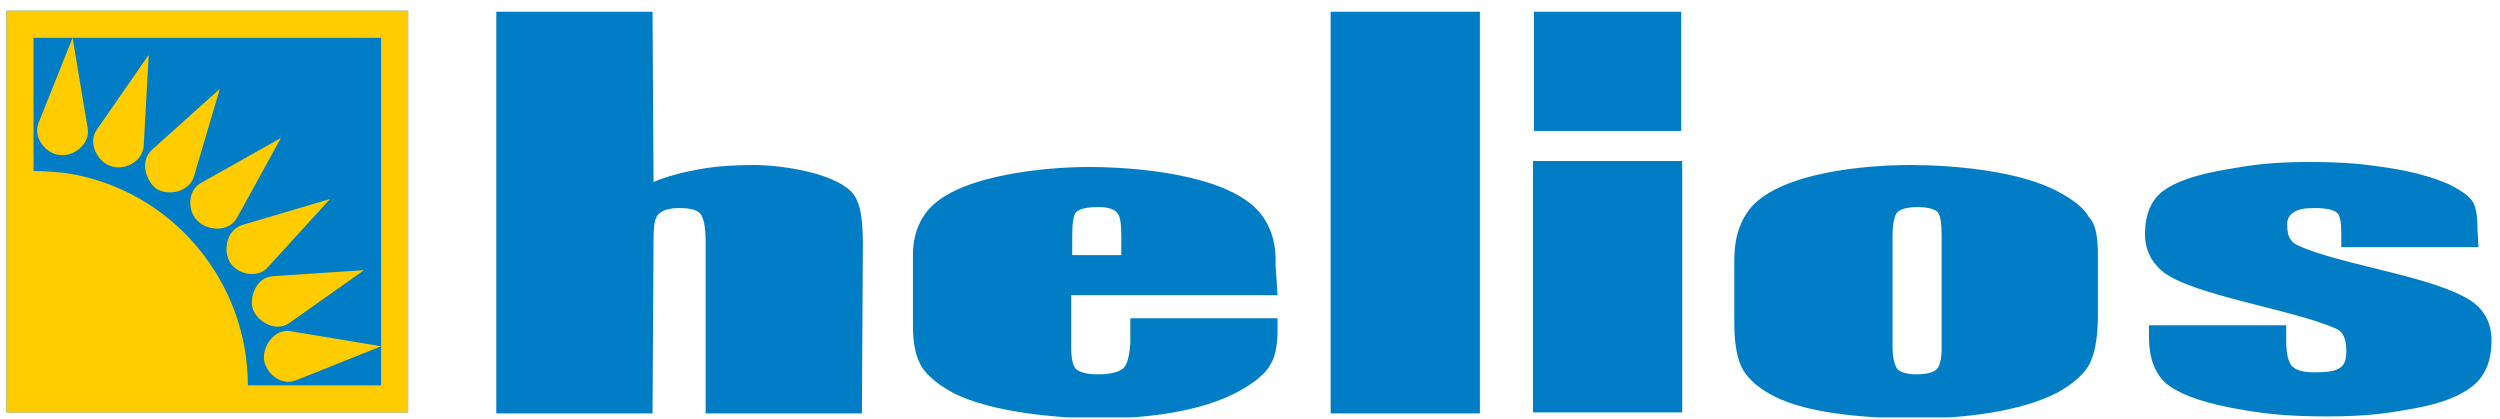
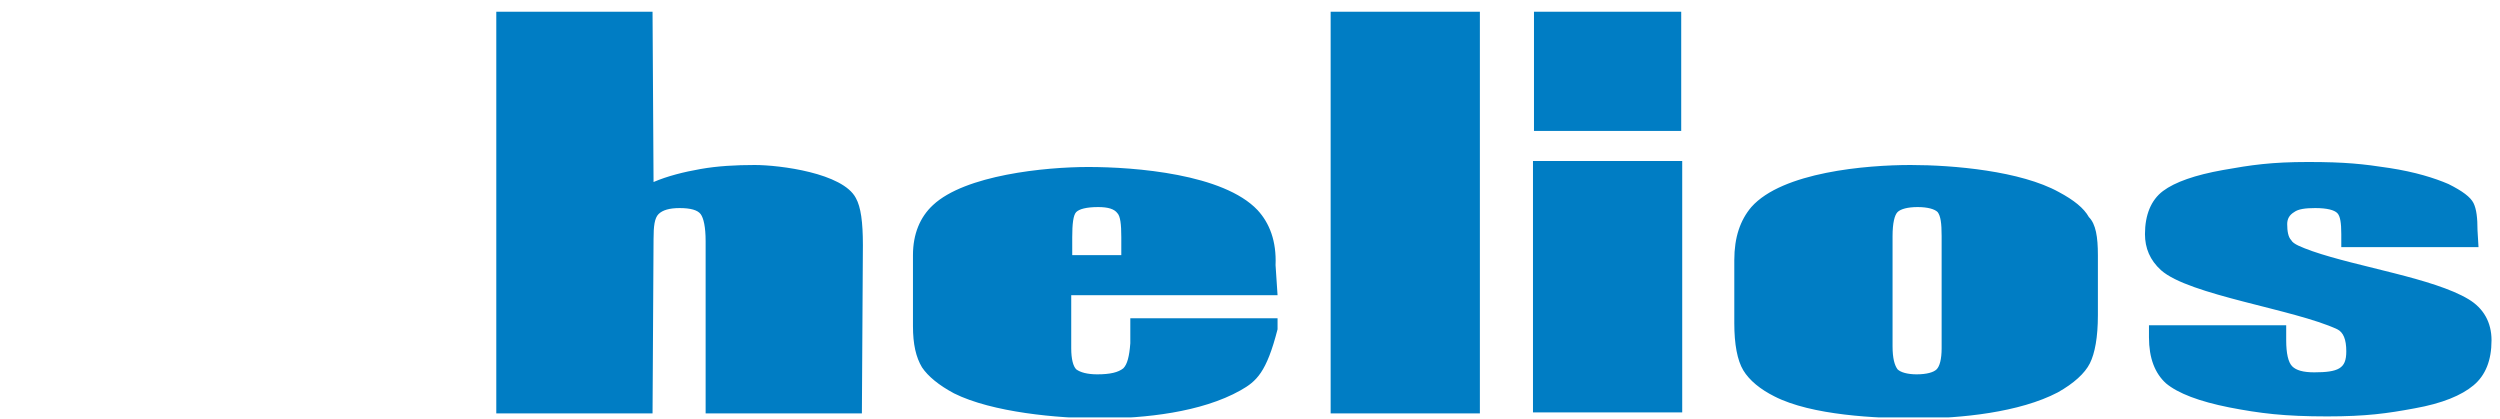
<svg xmlns="http://www.w3.org/2000/svg" width="167" height="28" viewBox="0 0 167 28" fill="none">
  <g clip-path="url(#clip0_104_4115)">
-     <path d="M27.264 0.718H0.434V27.548H27.264V0.718Z" fill="#007DC4" />
-     <path fill-rule="evenodd" clip-rule="evenodd" d="M24.32 18.047L18.231 18.448C17.161 18.515 16.625 19.787 16.893 20.656C17.228 21.526 18.432 22.195 19.302 21.593L24.32 18.047ZM22.045 13.296L16.157 15.036C15.153 15.37 14.886 16.709 15.354 17.512C15.822 18.314 17.228 18.649 17.897 17.846L22.045 13.296ZM18.767 9.215L13.414 12.226C12.477 12.761 12.544 14.166 13.213 14.768C13.882 15.437 15.287 15.504 15.822 14.568L18.767 9.215ZM14.685 5.936L10.135 10.018C9.332 10.754 9.734 12.092 10.47 12.627C11.273 13.096 12.611 12.828 12.945 11.824L14.685 5.936ZM9.935 3.662L6.455 8.68C5.853 9.549 6.522 10.821 7.392 11.088C8.262 11.423 9.533 10.821 9.6 9.75L9.935 3.662ZM4.85 2.524L2.575 8.211C2.173 9.215 3.11 10.285 3.98 10.352C4.916 10.486 6.054 9.616 5.853 8.546L4.85 2.524ZM25.457 23.132L19.436 22.128C18.365 21.927 17.562 23.065 17.629 24.002C17.763 24.938 18.767 25.808 19.77 25.407L25.457 23.132ZM25.457 2.524H2.24V11.423C2.976 11.423 3.645 11.49 4.381 11.557C11.473 12.627 16.558 18.783 16.558 25.741H25.457V2.524ZM0.434 0.718H27.264V27.548H0.434V0.718Z" fill="#FFCC00" />
-     <path fill-rule="evenodd" clip-rule="evenodd" d="M43.59 0.785L43.657 12.159C44.594 11.758 45.664 11.49 46.802 11.289C47.939 11.089 49.144 11.022 50.415 11.022C52.087 11.022 56.303 11.557 57.172 13.23C57.507 13.832 57.641 14.835 57.641 16.374L57.574 27.615H47.136V16.107C47.136 15.17 47.002 14.568 46.802 14.3C46.601 14.033 46.133 13.899 45.397 13.899C44.727 13.899 44.259 14.033 43.992 14.3C43.724 14.568 43.657 15.103 43.657 15.973L43.59 27.615H33.152V0.785H43.59ZM85.341 19.72H71.558V23.266C71.558 24.002 71.692 24.47 71.892 24.671C72.16 24.872 72.628 25.006 73.297 25.006C74.167 25.006 74.703 24.872 75.037 24.604C75.305 24.337 75.439 23.801 75.505 22.931V21.259H85.341V21.995C85.341 22.998 85.207 23.801 84.873 24.337C84.605 24.872 83.936 25.474 82.865 26.076C80.256 27.548 76.442 27.95 73.498 27.95C70.688 27.95 66.272 27.548 63.73 26.277C62.726 25.741 61.99 25.139 61.589 24.537C61.187 23.868 60.986 22.998 60.986 21.794V17.043C60.986 15.638 61.455 14.501 62.325 13.698C64.466 11.691 69.818 11.155 72.695 11.155C75.84 11.155 81.728 11.624 84.003 14.033C84.806 14.902 85.274 16.107 85.207 17.712L85.341 19.72ZM74.903 17.043V15.839C74.903 14.969 74.836 14.434 74.636 14.233C74.435 13.966 74.033 13.832 73.364 13.832C72.561 13.832 72.093 13.966 71.892 14.166C71.692 14.367 71.625 14.969 71.625 15.839V17.043H74.903ZM98.856 0.785V27.615H88.887V0.785H98.856ZM140.139 17.043V21.058C140.139 22.53 139.938 23.601 139.604 24.27C139.269 24.939 138.533 25.608 137.463 26.21C134.92 27.548 130.973 27.95 128.096 27.95C125.352 27.95 121.003 27.749 118.528 26.477C117.591 26.009 116.855 25.407 116.453 24.738C116.052 24.069 115.851 22.998 115.851 21.593V17.378C115.851 15.839 116.253 14.702 116.989 13.832C119.063 11.49 124.683 11.022 127.627 11.022C130.504 11.022 134.987 11.423 137.53 12.828C138.533 13.364 139.202 13.899 139.537 14.501C140.005 14.969 140.139 15.839 140.139 17.043ZM129.701 15.772C129.701 14.902 129.634 14.434 129.434 14.166C129.233 13.966 128.765 13.832 128.096 13.832C127.426 13.832 126.958 13.966 126.757 14.166C126.557 14.367 126.423 14.902 126.423 15.772V23.132C126.423 23.935 126.557 24.403 126.757 24.671C126.958 24.872 127.426 25.006 128.029 25.006C128.698 25.006 129.166 24.872 129.367 24.671C129.567 24.47 129.701 24.002 129.701 23.266V15.772ZM165.564 16.508H156.398V15.638C156.398 14.902 156.331 14.434 156.13 14.233C155.929 14.033 155.461 13.899 154.658 13.899C153.989 13.899 153.521 13.966 153.253 14.166C152.919 14.367 152.785 14.635 152.785 14.969C152.785 15.438 152.852 15.839 153.052 16.04C153.186 16.307 153.721 16.508 154.457 16.776C157.535 17.846 162.553 18.582 164.895 19.987C165.899 20.59 166.434 21.526 166.434 22.731C166.434 24.069 166.033 25.073 165.23 25.741C164.427 26.411 163.156 26.946 161.282 27.28C159.476 27.615 158.071 27.816 155.461 27.816C152.584 27.816 150.978 27.615 148.904 27.213C146.897 26.812 145.492 26.277 144.689 25.608C143.953 24.939 143.551 23.935 143.551 22.53V21.727H152.718V22.731C152.718 23.601 152.852 24.203 153.119 24.47C153.387 24.738 153.855 24.872 154.591 24.872C155.394 24.872 155.929 24.805 156.264 24.604C156.599 24.403 156.732 24.069 156.732 23.467C156.732 22.664 156.532 22.195 156.13 21.995C153.253 20.657 146.228 19.72 144.354 18.047C143.618 17.378 143.284 16.575 143.284 15.638C143.284 14.367 143.685 13.364 144.488 12.761C145.291 12.159 146.629 11.691 148.503 11.356C150.376 11.022 151.714 10.821 154.19 10.821C156.665 10.821 157.87 10.955 159.609 11.222C161.349 11.49 162.62 11.892 163.557 12.293C164.494 12.761 165.029 13.163 165.23 13.564C165.43 13.966 165.497 14.568 165.497 15.371L165.564 16.508ZM112.372 10.754V27.548H102.403V10.754H112.372ZM102.47 0.785H112.305V8.747H102.47V0.785Z" fill="#007DC4" />
+     <path fill-rule="evenodd" clip-rule="evenodd" d="M43.59 0.785L43.657 12.159C44.594 11.758 45.664 11.49 46.802 11.289C47.939 11.089 49.144 11.022 50.415 11.022C52.087 11.022 56.303 11.557 57.172 13.23C57.507 13.832 57.641 14.835 57.641 16.374L57.574 27.615H47.136V16.107C47.136 15.17 47.002 14.568 46.802 14.3C46.601 14.033 46.133 13.899 45.397 13.899C44.727 13.899 44.259 14.033 43.992 14.3C43.724 14.568 43.657 15.103 43.657 15.973L43.59 27.615H33.152V0.785H43.59ZM85.341 19.72H71.558V23.266C71.558 24.002 71.692 24.47 71.892 24.671C72.16 24.872 72.628 25.006 73.297 25.006C74.167 25.006 74.703 24.872 75.037 24.604C75.305 24.337 75.439 23.801 75.505 22.931V21.259H85.341V21.995C84.605 24.872 83.936 25.474 82.865 26.076C80.256 27.548 76.442 27.95 73.498 27.95C70.688 27.95 66.272 27.548 63.73 26.277C62.726 25.741 61.99 25.139 61.589 24.537C61.187 23.868 60.986 22.998 60.986 21.794V17.043C60.986 15.638 61.455 14.501 62.325 13.698C64.466 11.691 69.818 11.155 72.695 11.155C75.84 11.155 81.728 11.624 84.003 14.033C84.806 14.902 85.274 16.107 85.207 17.712L85.341 19.72ZM74.903 17.043V15.839C74.903 14.969 74.836 14.434 74.636 14.233C74.435 13.966 74.033 13.832 73.364 13.832C72.561 13.832 72.093 13.966 71.892 14.166C71.692 14.367 71.625 14.969 71.625 15.839V17.043H74.903ZM98.856 0.785V27.615H88.887V0.785H98.856ZM140.139 17.043V21.058C140.139 22.53 139.938 23.601 139.604 24.27C139.269 24.939 138.533 25.608 137.463 26.21C134.92 27.548 130.973 27.95 128.096 27.95C125.352 27.95 121.003 27.749 118.528 26.477C117.591 26.009 116.855 25.407 116.453 24.738C116.052 24.069 115.851 22.998 115.851 21.593V17.378C115.851 15.839 116.253 14.702 116.989 13.832C119.063 11.49 124.683 11.022 127.627 11.022C130.504 11.022 134.987 11.423 137.53 12.828C138.533 13.364 139.202 13.899 139.537 14.501C140.005 14.969 140.139 15.839 140.139 17.043ZM129.701 15.772C129.701 14.902 129.634 14.434 129.434 14.166C129.233 13.966 128.765 13.832 128.096 13.832C127.426 13.832 126.958 13.966 126.757 14.166C126.557 14.367 126.423 14.902 126.423 15.772V23.132C126.423 23.935 126.557 24.403 126.757 24.671C126.958 24.872 127.426 25.006 128.029 25.006C128.698 25.006 129.166 24.872 129.367 24.671C129.567 24.47 129.701 24.002 129.701 23.266V15.772ZM165.564 16.508H156.398V15.638C156.398 14.902 156.331 14.434 156.13 14.233C155.929 14.033 155.461 13.899 154.658 13.899C153.989 13.899 153.521 13.966 153.253 14.166C152.919 14.367 152.785 14.635 152.785 14.969C152.785 15.438 152.852 15.839 153.052 16.04C153.186 16.307 153.721 16.508 154.457 16.776C157.535 17.846 162.553 18.582 164.895 19.987C165.899 20.59 166.434 21.526 166.434 22.731C166.434 24.069 166.033 25.073 165.23 25.741C164.427 26.411 163.156 26.946 161.282 27.28C159.476 27.615 158.071 27.816 155.461 27.816C152.584 27.816 150.978 27.615 148.904 27.213C146.897 26.812 145.492 26.277 144.689 25.608C143.953 24.939 143.551 23.935 143.551 22.53V21.727H152.718V22.731C152.718 23.601 152.852 24.203 153.119 24.47C153.387 24.738 153.855 24.872 154.591 24.872C155.394 24.872 155.929 24.805 156.264 24.604C156.599 24.403 156.732 24.069 156.732 23.467C156.732 22.664 156.532 22.195 156.13 21.995C153.253 20.657 146.228 19.72 144.354 18.047C143.618 17.378 143.284 16.575 143.284 15.638C143.284 14.367 143.685 13.364 144.488 12.761C145.291 12.159 146.629 11.691 148.503 11.356C150.376 11.022 151.714 10.821 154.19 10.821C156.665 10.821 157.87 10.955 159.609 11.222C161.349 11.49 162.62 11.892 163.557 12.293C164.494 12.761 165.029 13.163 165.23 13.564C165.43 13.966 165.497 14.568 165.497 15.371L165.564 16.508ZM112.372 10.754V27.548H102.403V10.754H112.372ZM102.47 0.785H112.305V8.747H102.47V0.785Z" fill="#007DC4" />
  </g>
  <defs>
    <clipPath id="clip0_104_4115">
      <rect width="166" height="27.165" fill="white" transform="translate(0.434 0.718)" />
    </clipPath>
  </defs>
</svg>